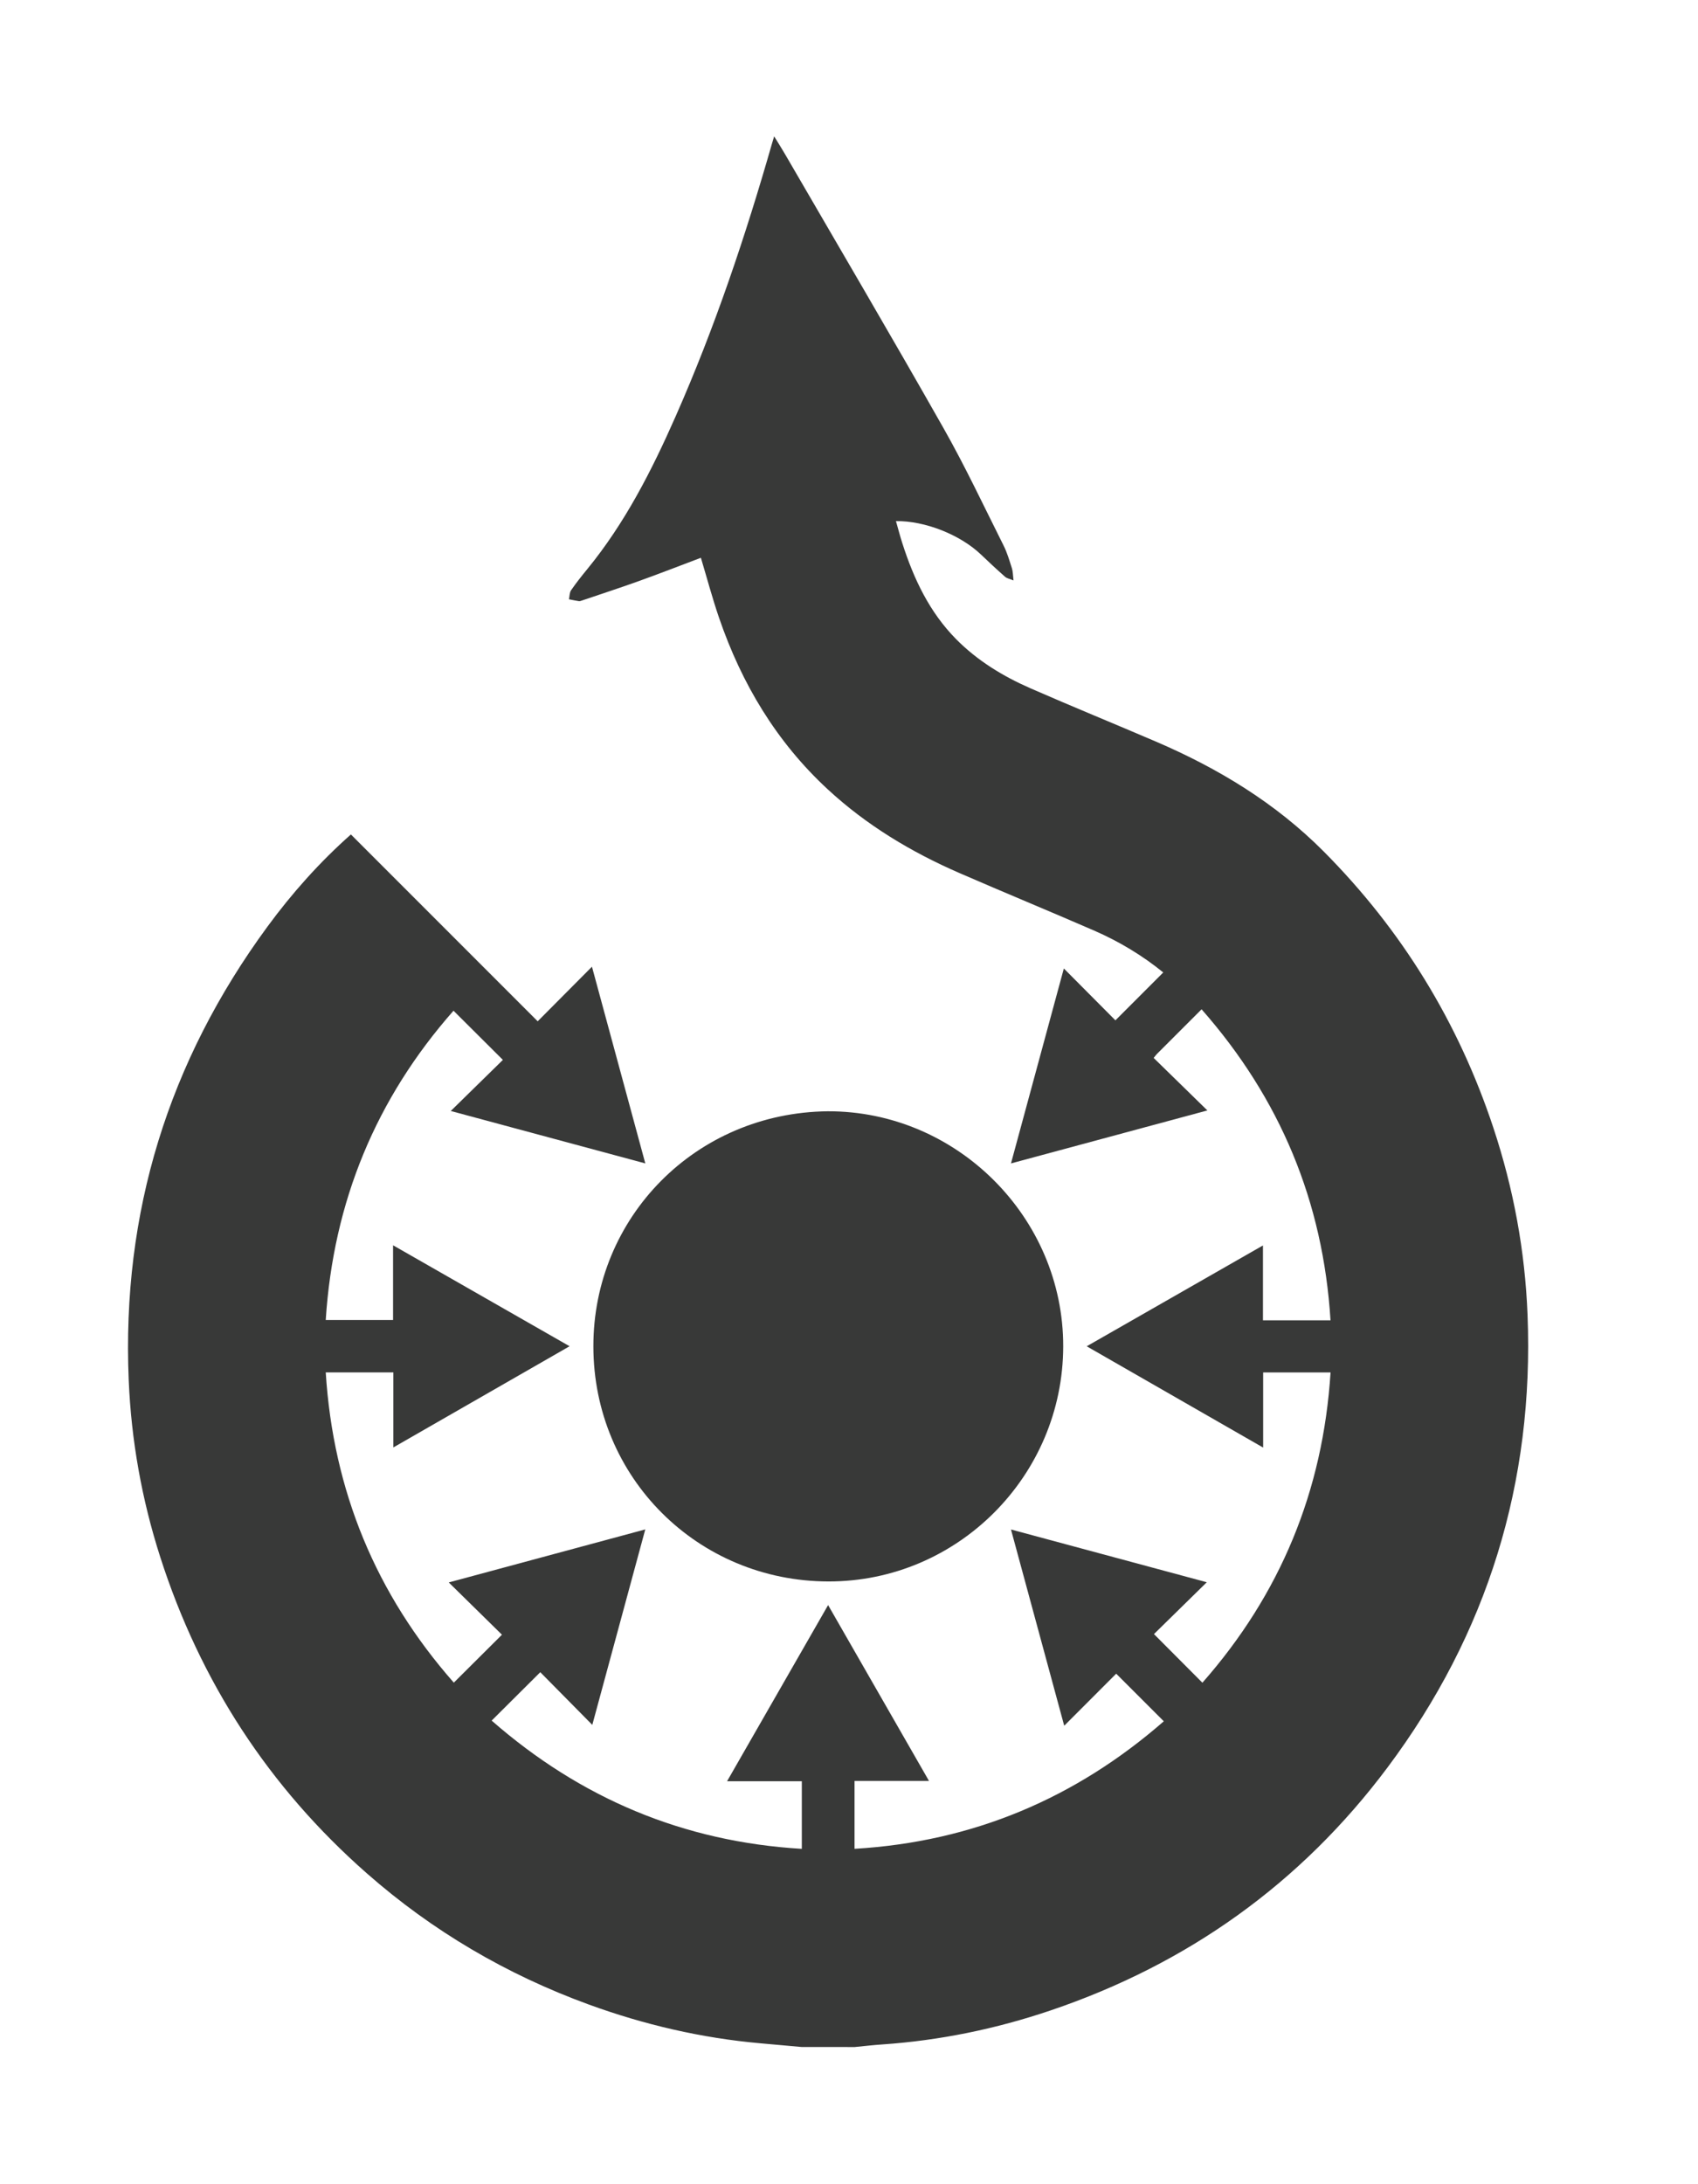
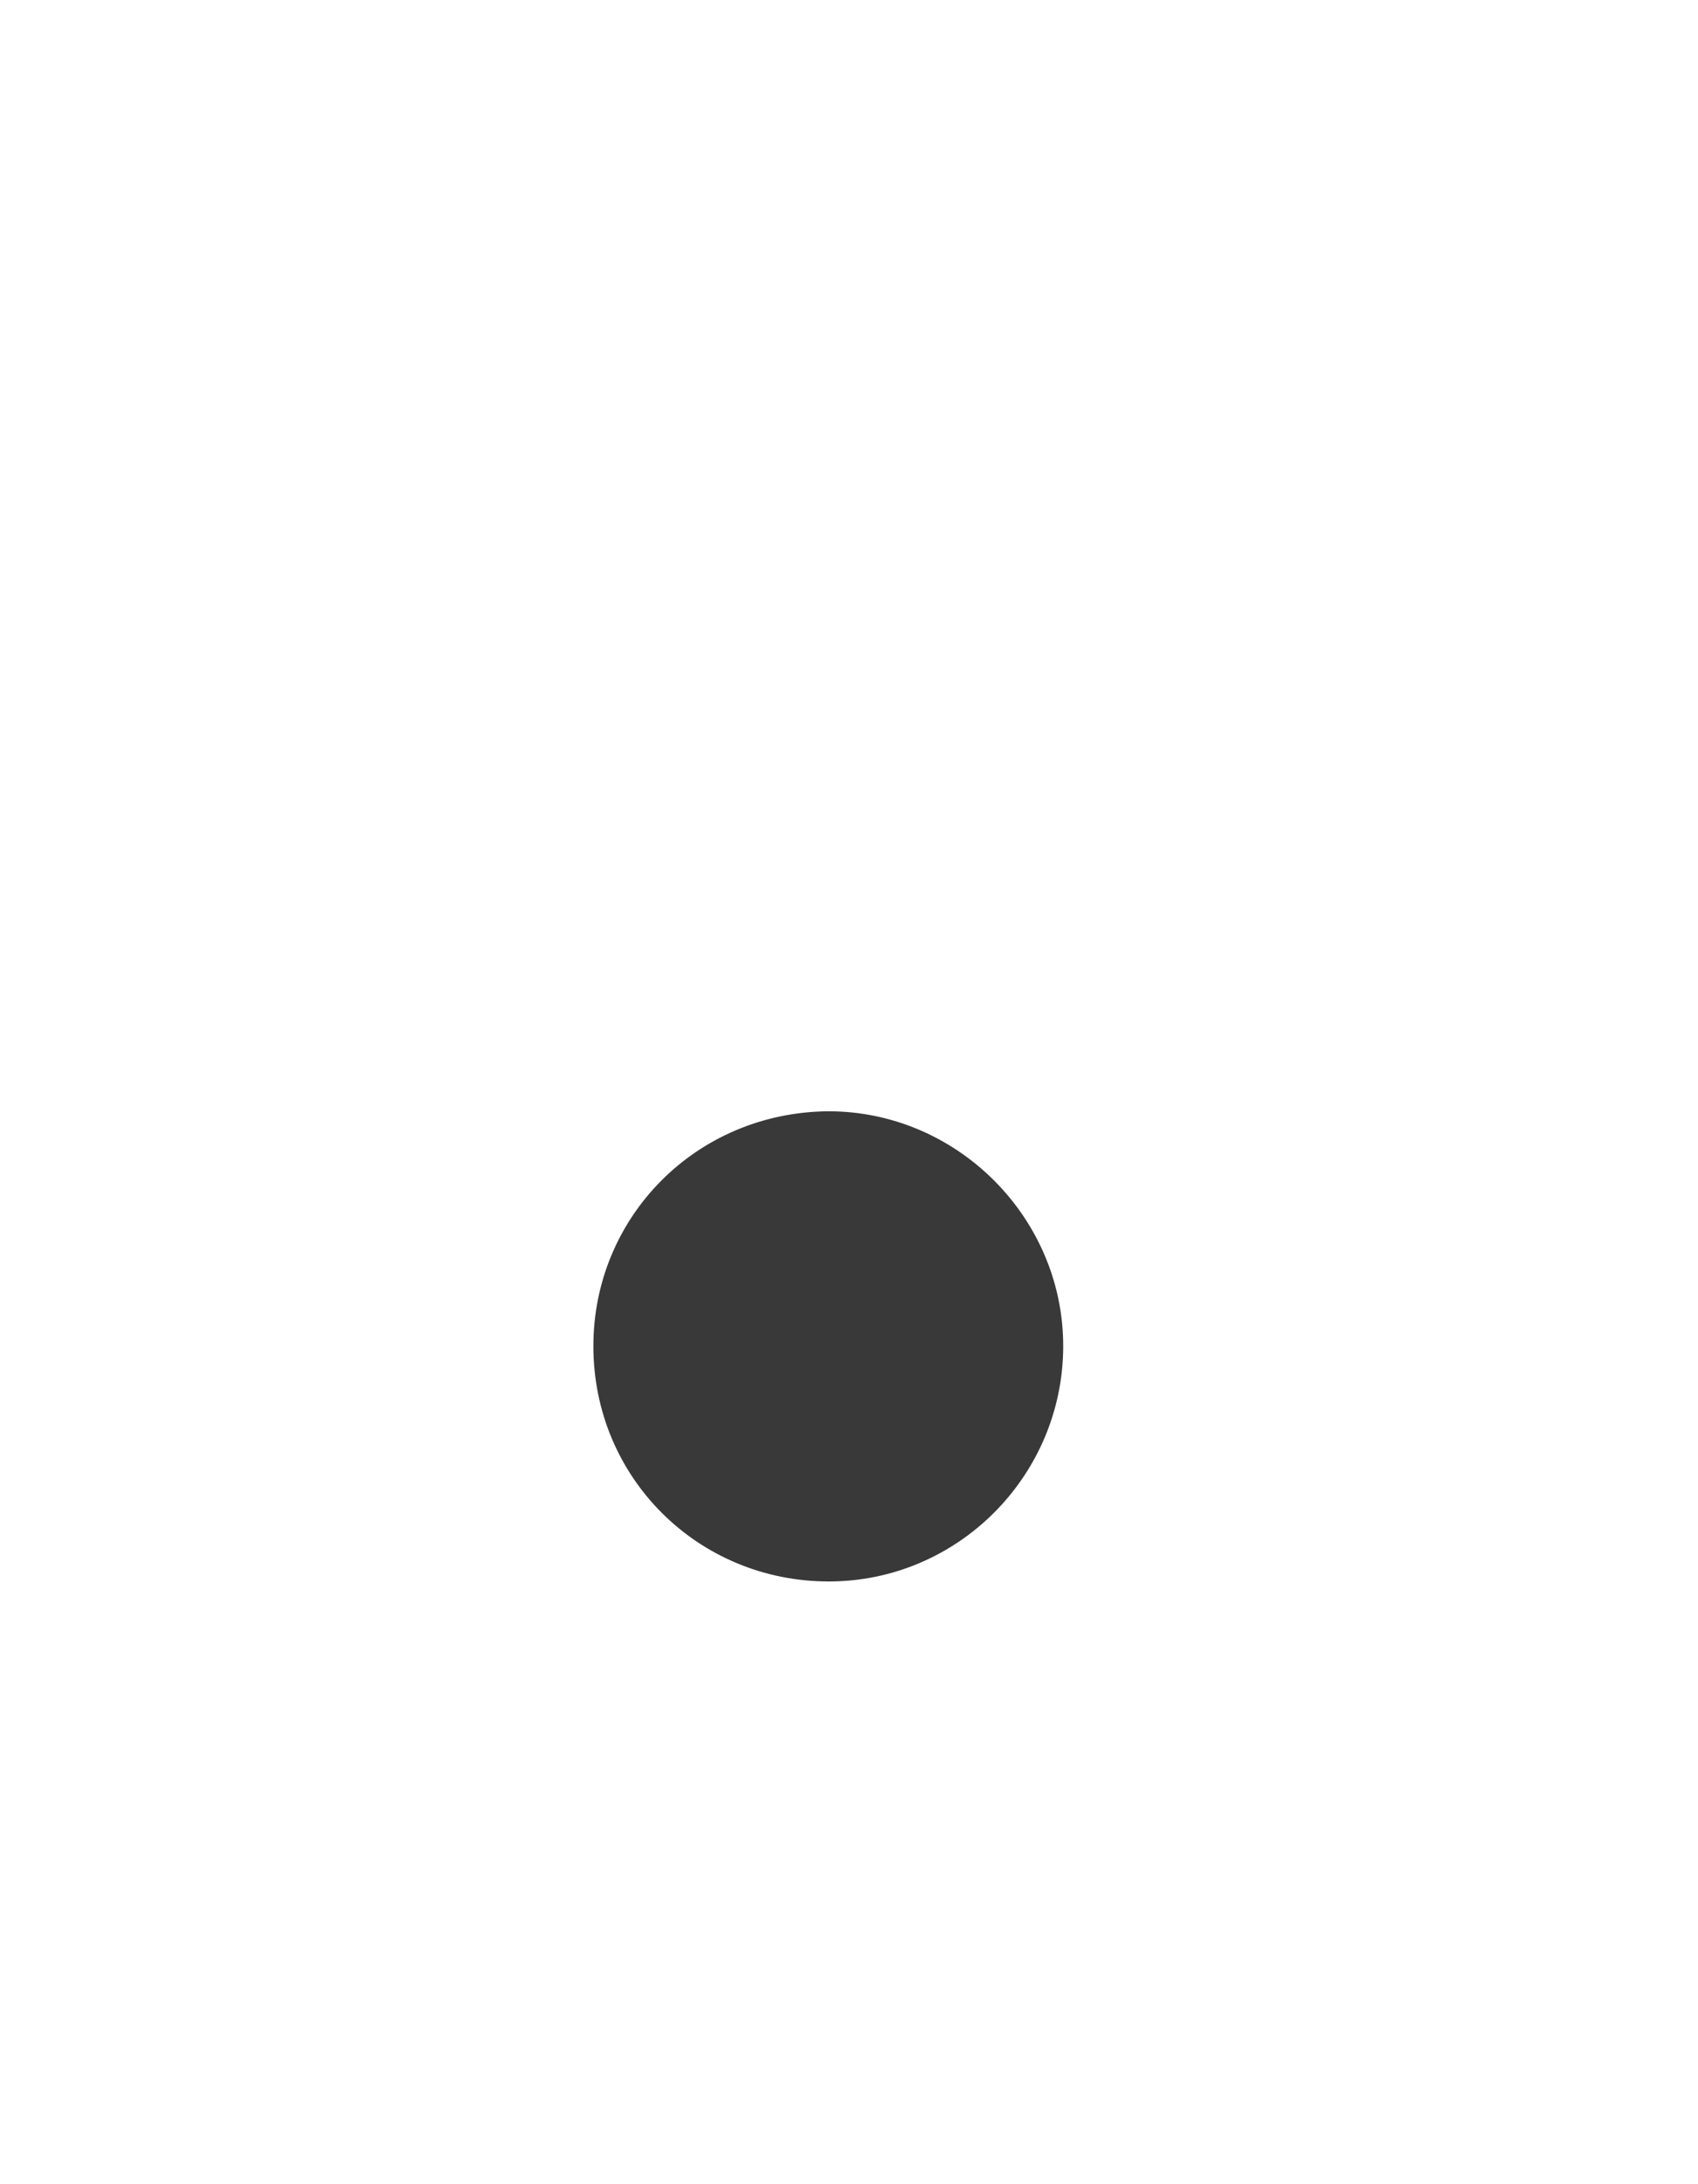
<svg xmlns="http://www.w3.org/2000/svg" version="1.1" id="Layer_1" x="0px" y="0px" viewBox="0 0 456.74 587.45" style="enable-background:new 0 0 456.74 587.45;" xml:space="preserve">
  <style type="text/css">
	.st0{fill:#383938;}
</style>
  <g id="yjy6Xx.tif">
    <g>
      <g>
-         <path class="st0" d="M215.6,550.52c-3.67-0.33-7.35-0.66-11.02-0.99c-15.89-1.41-31.3-4.99-46.28-10.46     c-22.04-8.05-41.94-19.71-59.58-35.21c-26.42-23.21-44.87-51.65-55.61-85.09c-4.97-15.48-7.81-31.39-8.49-47.65     c-1.89-44.98,10.68-85.59,37.27-121.84c6.65-9.07,14.14-17.46,22.5-24.86c16.71,16.71,33.43,33.43,50.24,50.25     c4.96-4.99,9.62-9.67,14.6-14.68c4.84,17.84,9.54,35.19,14.35,52.9c-17.68-4.76-35.01-9.44-52.33-14.1     c4.73-4.64,9.45-9.26,14.02-13.74c-4.69-4.67-8.89-8.85-13.28-13.23c-20.78,23.56-32.32,51.26-34.37,83.18     c6.04,0,11.95,0,18.11,0c0-6.52,0-13.07,0-20.09c15.98,9.14,31.57,18.06,47.48,27.15c-15.81,9.08-31.41,18.03-47.4,27.21     c0-6.99,0-13.54,0-20.18c-6.12,0-11.99,0-18.19,0c2.01,31.88,13.51,59.65,34.45,83.44c4.33-4.31,8.55-8.51,12.95-12.89     c-4.6-4.52-9.33-9.16-14.31-14.06c17.75-4.79,35.09-9.46,52.86-14.26c-4.79,17.68-9.5,35.04-14.25,52.57     c-4.77-4.84-9.43-9.55-13.99-14.17c-4.51,4.49-8.73,8.69-13.08,13.02c23.86,20.86,51.5,32.59,83.43,34.49c0-6.18,0-12.11,0-18.18     c-6.63,0-13.14,0-20.11,0c9.11-15.87,18.03-31.44,27.18-47.38c9.09,15.84,18.04,31.44,27.14,47.3c-6.85,0-13.36,0-20.03,0     c0,6.07,0,11.99,0,18.25c31.82-1.87,59.44-13.58,83.19-34.3c-4.29-4.29-8.49-8.48-12.81-12.8c-4.4,4.41-9.07,9.08-13.98,14     c-4.8-17.69-9.5-35.01-14.32-52.78c17.68,4.76,35.06,9.45,52.67,14.19c-4.88,4.78-9.61,9.42-14.21,13.94     c4.49,4.51,8.69,8.72,13.03,13.08c20.93-23.76,32.44-51.53,34.47-83.44c-6.14,0-12.02,0-18.13,0c0,6.58,0,13.14,0,20.2     c-16.01-9.19-31.63-18.15-47.46-27.24c15.86-9.07,31.45-17.99,47.41-27.12c0,6.94,0,13.49,0,20.13c6.12,0,12,0,18.17,0     c-1.99-31.9-13.54-59.63-34.68-83.64c-4.12,4.12-8.06,8.06-12.01,12.01c-0.26,0.26-0.47,0.56-0.88,1.07     c4.74,4.63,9.44,9.23,14.45,14.12c-17.73,4.78-35.09,9.46-52.83,14.25c4.79-17.67,9.5-35.03,14.22-52.43     c4.75,4.78,9.38,9.43,13.87,13.95c4.47-4.47,8.66-8.66,12.87-12.88c-5.53-4.5-11.8-8.3-18.55-11.24     c-12.07-5.25-24.24-10.26-36.31-15.51c-12.97-5.65-24.97-12.86-35.4-22.51c-13.81-12.77-23.15-28.41-29.21-46.08     c-1.81-5.26-3.24-10.66-4.9-16.18c-5.51,2.08-11.05,4.24-16.64,6.25c-5.07,1.82-10.19,3.49-15.29,5.22     c-0.3,0.1-0.62,0.24-0.91,0.19c-0.89-0.13-1.76-0.33-2.65-0.5c0.18-0.82,0.14-1.8,0.58-2.44c1.35-1.96,2.84-3.83,4.35-5.67     c10.15-12.4,17.34-26.52,23.76-41.07c10.53-23.84,18.8-48.48,25.96-73.5c0.14-0.48,0.29-0.96,0.55-1.82     c1.09,1.77,2.04,3.27,2.93,4.8c14.23,24.51,28.6,48.94,42.58,73.6c5.84,10.29,10.88,21.04,16.19,31.63     c0.98,1.94,1.59,4.08,2.26,6.16c0.27,0.86,0.25,1.81,0.42,3.24c-1.04-0.43-1.79-0.55-2.27-0.98c-2.21-1.95-4.37-3.96-6.49-5.99     c-5.53-5.29-15.04-9.1-22.86-8.98c0.58,2.03,1.09,4,1.71,5.93c3.07,9.6,7.3,18.56,14.5,25.84c5.73,5.79,12.59,9.96,19.99,13.2     c11.19,4.9,22.51,9.51,33.74,14.33c16.75,7.19,32.14,16.51,45.07,29.5c21.07,21.17,36.28,45.98,45.68,74.34     c5.42,16.35,8.53,33.14,9.2,50.36c1.77,44.99-10.74,85.69-37.67,121.7c-23.31,31.17-53.74,52.85-90.64,65.34     c-14.69,4.97-29.75,8.07-45.23,9.14c-2.49,0.17-4.97,0.46-7.45,0.7C225.14,550.52,220.37,550.52,215.6,550.52z" />
        <path class="st0" d="M222.68,298.87c34.68-0.1,63.38,28.58,63.31,63.26c-0.07,34.75-28.35,63.24-63.16,63.19     c-35.07-0.05-63.19-27.9-63.22-63.23C159.58,327.47,187.04,299.25,222.68,298.87z" />
      </g>
    </g>
  </g>
</svg>